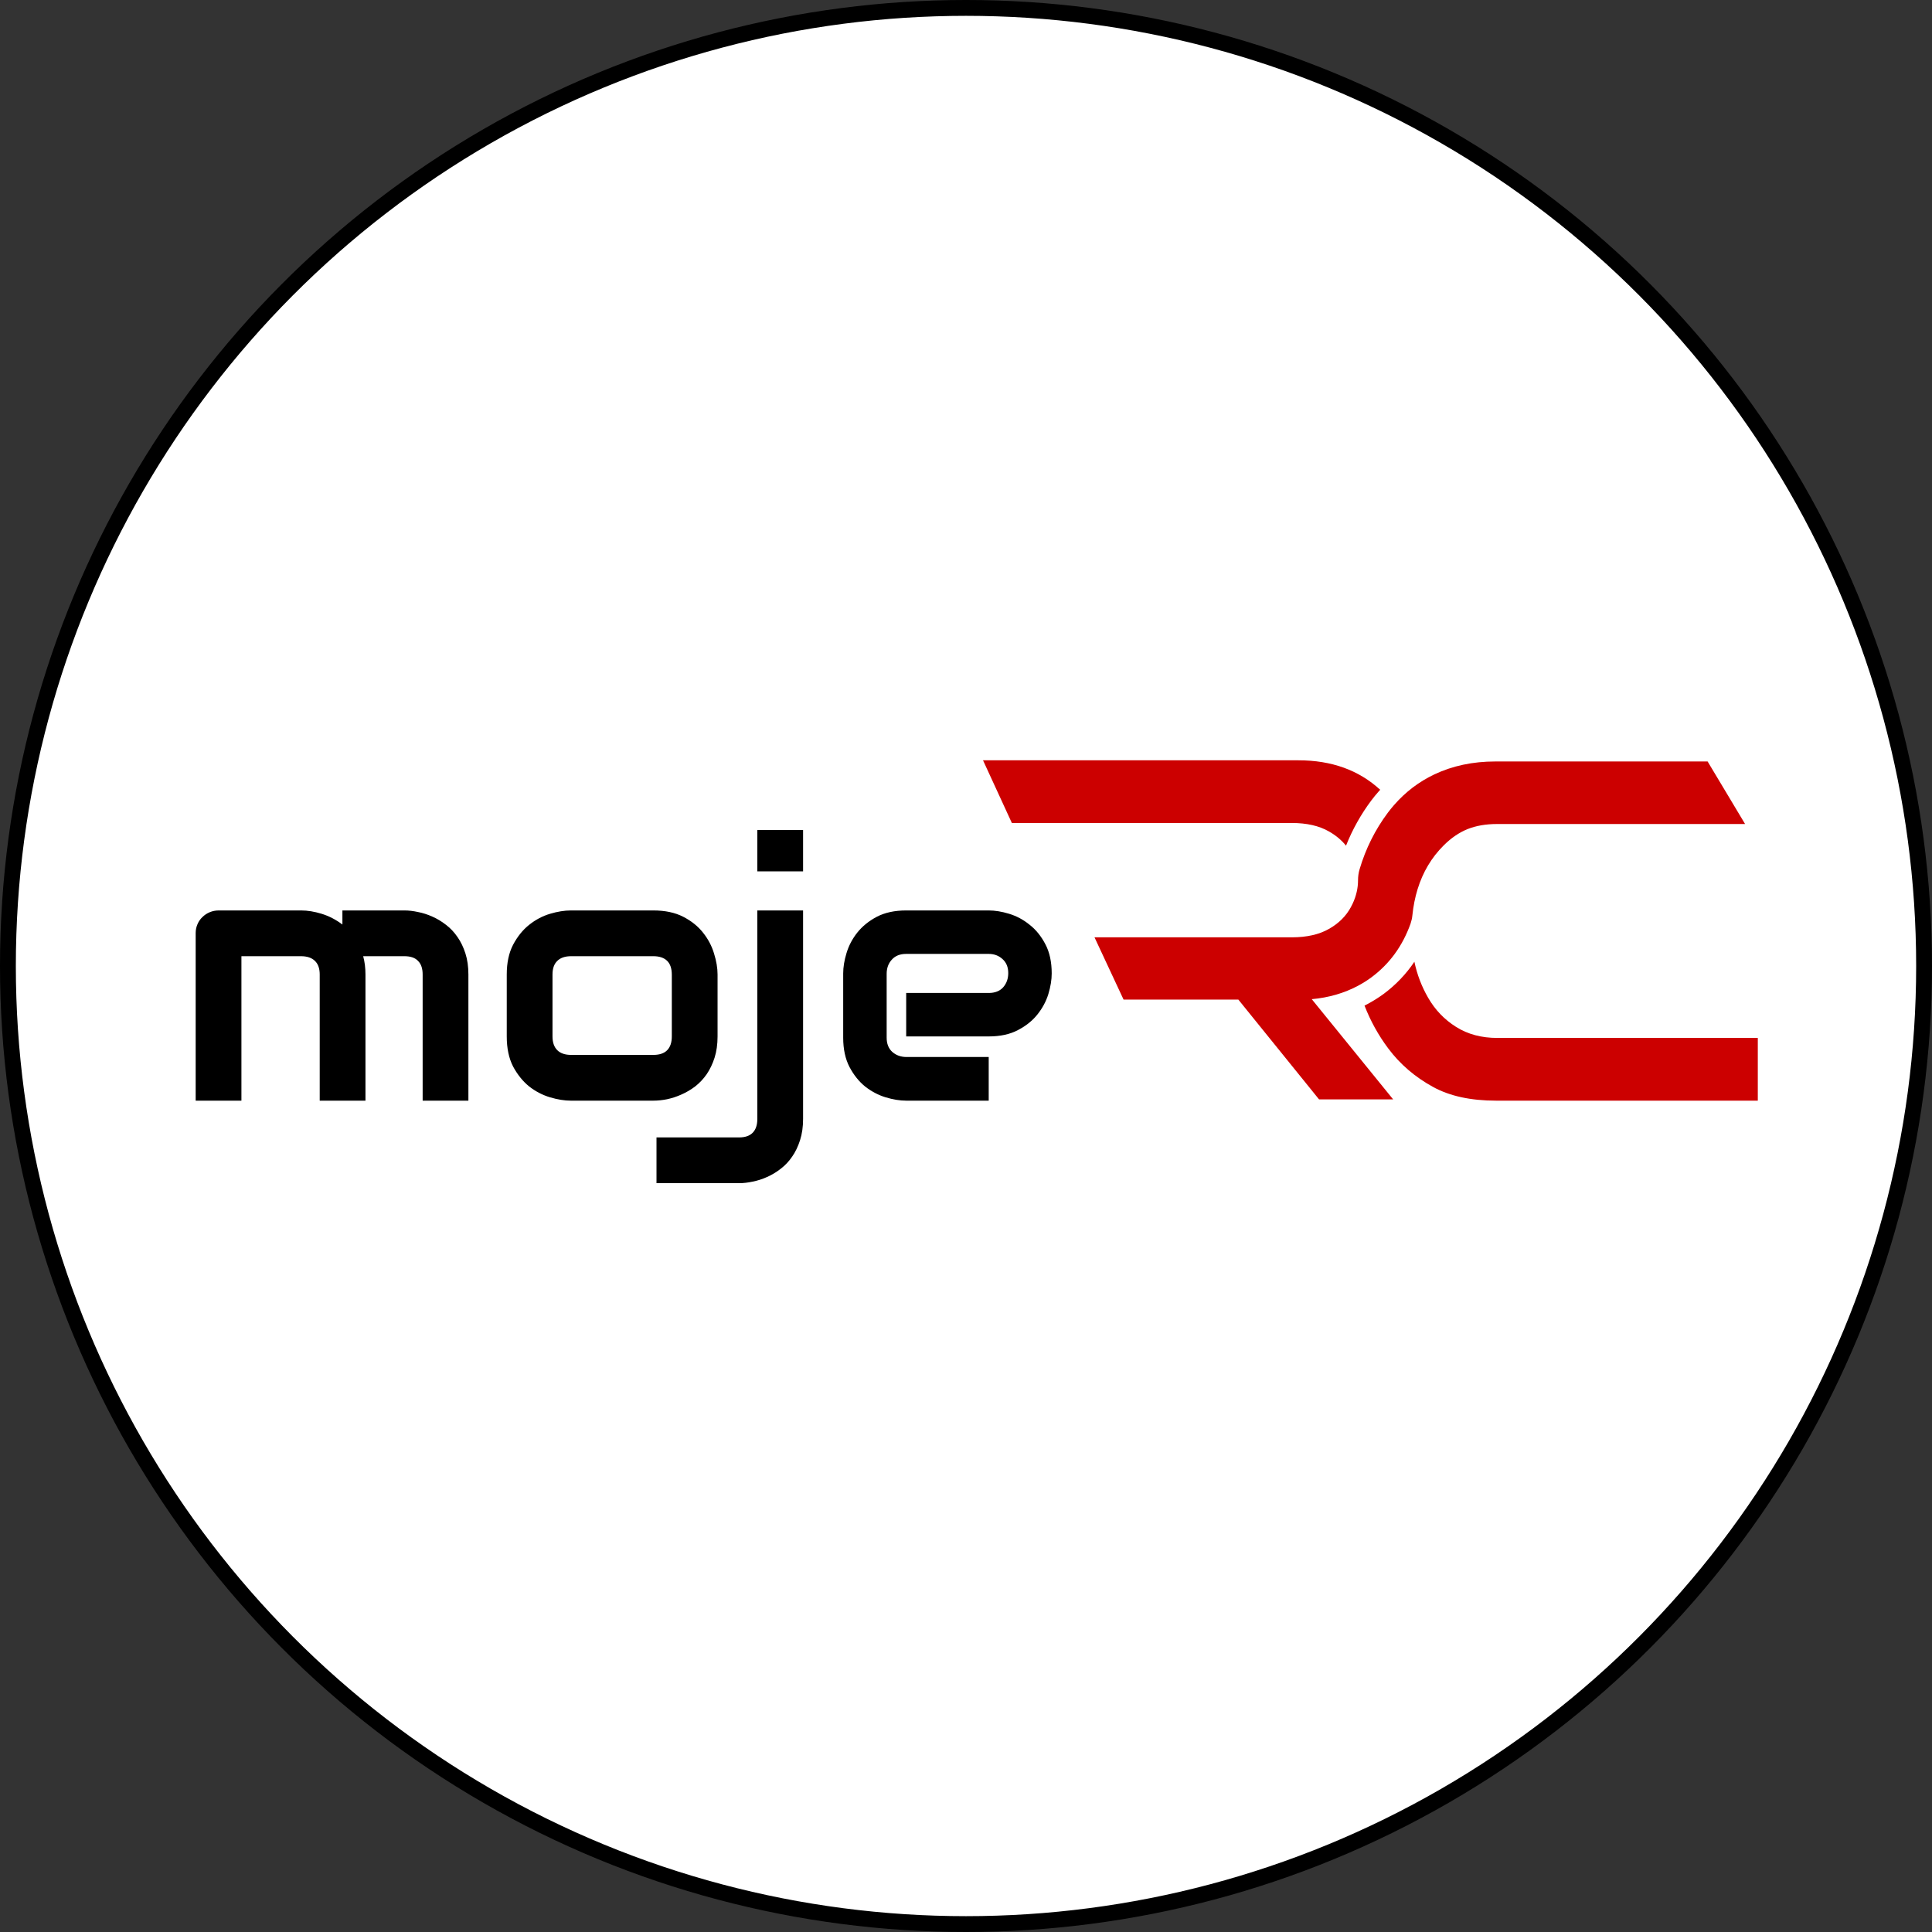
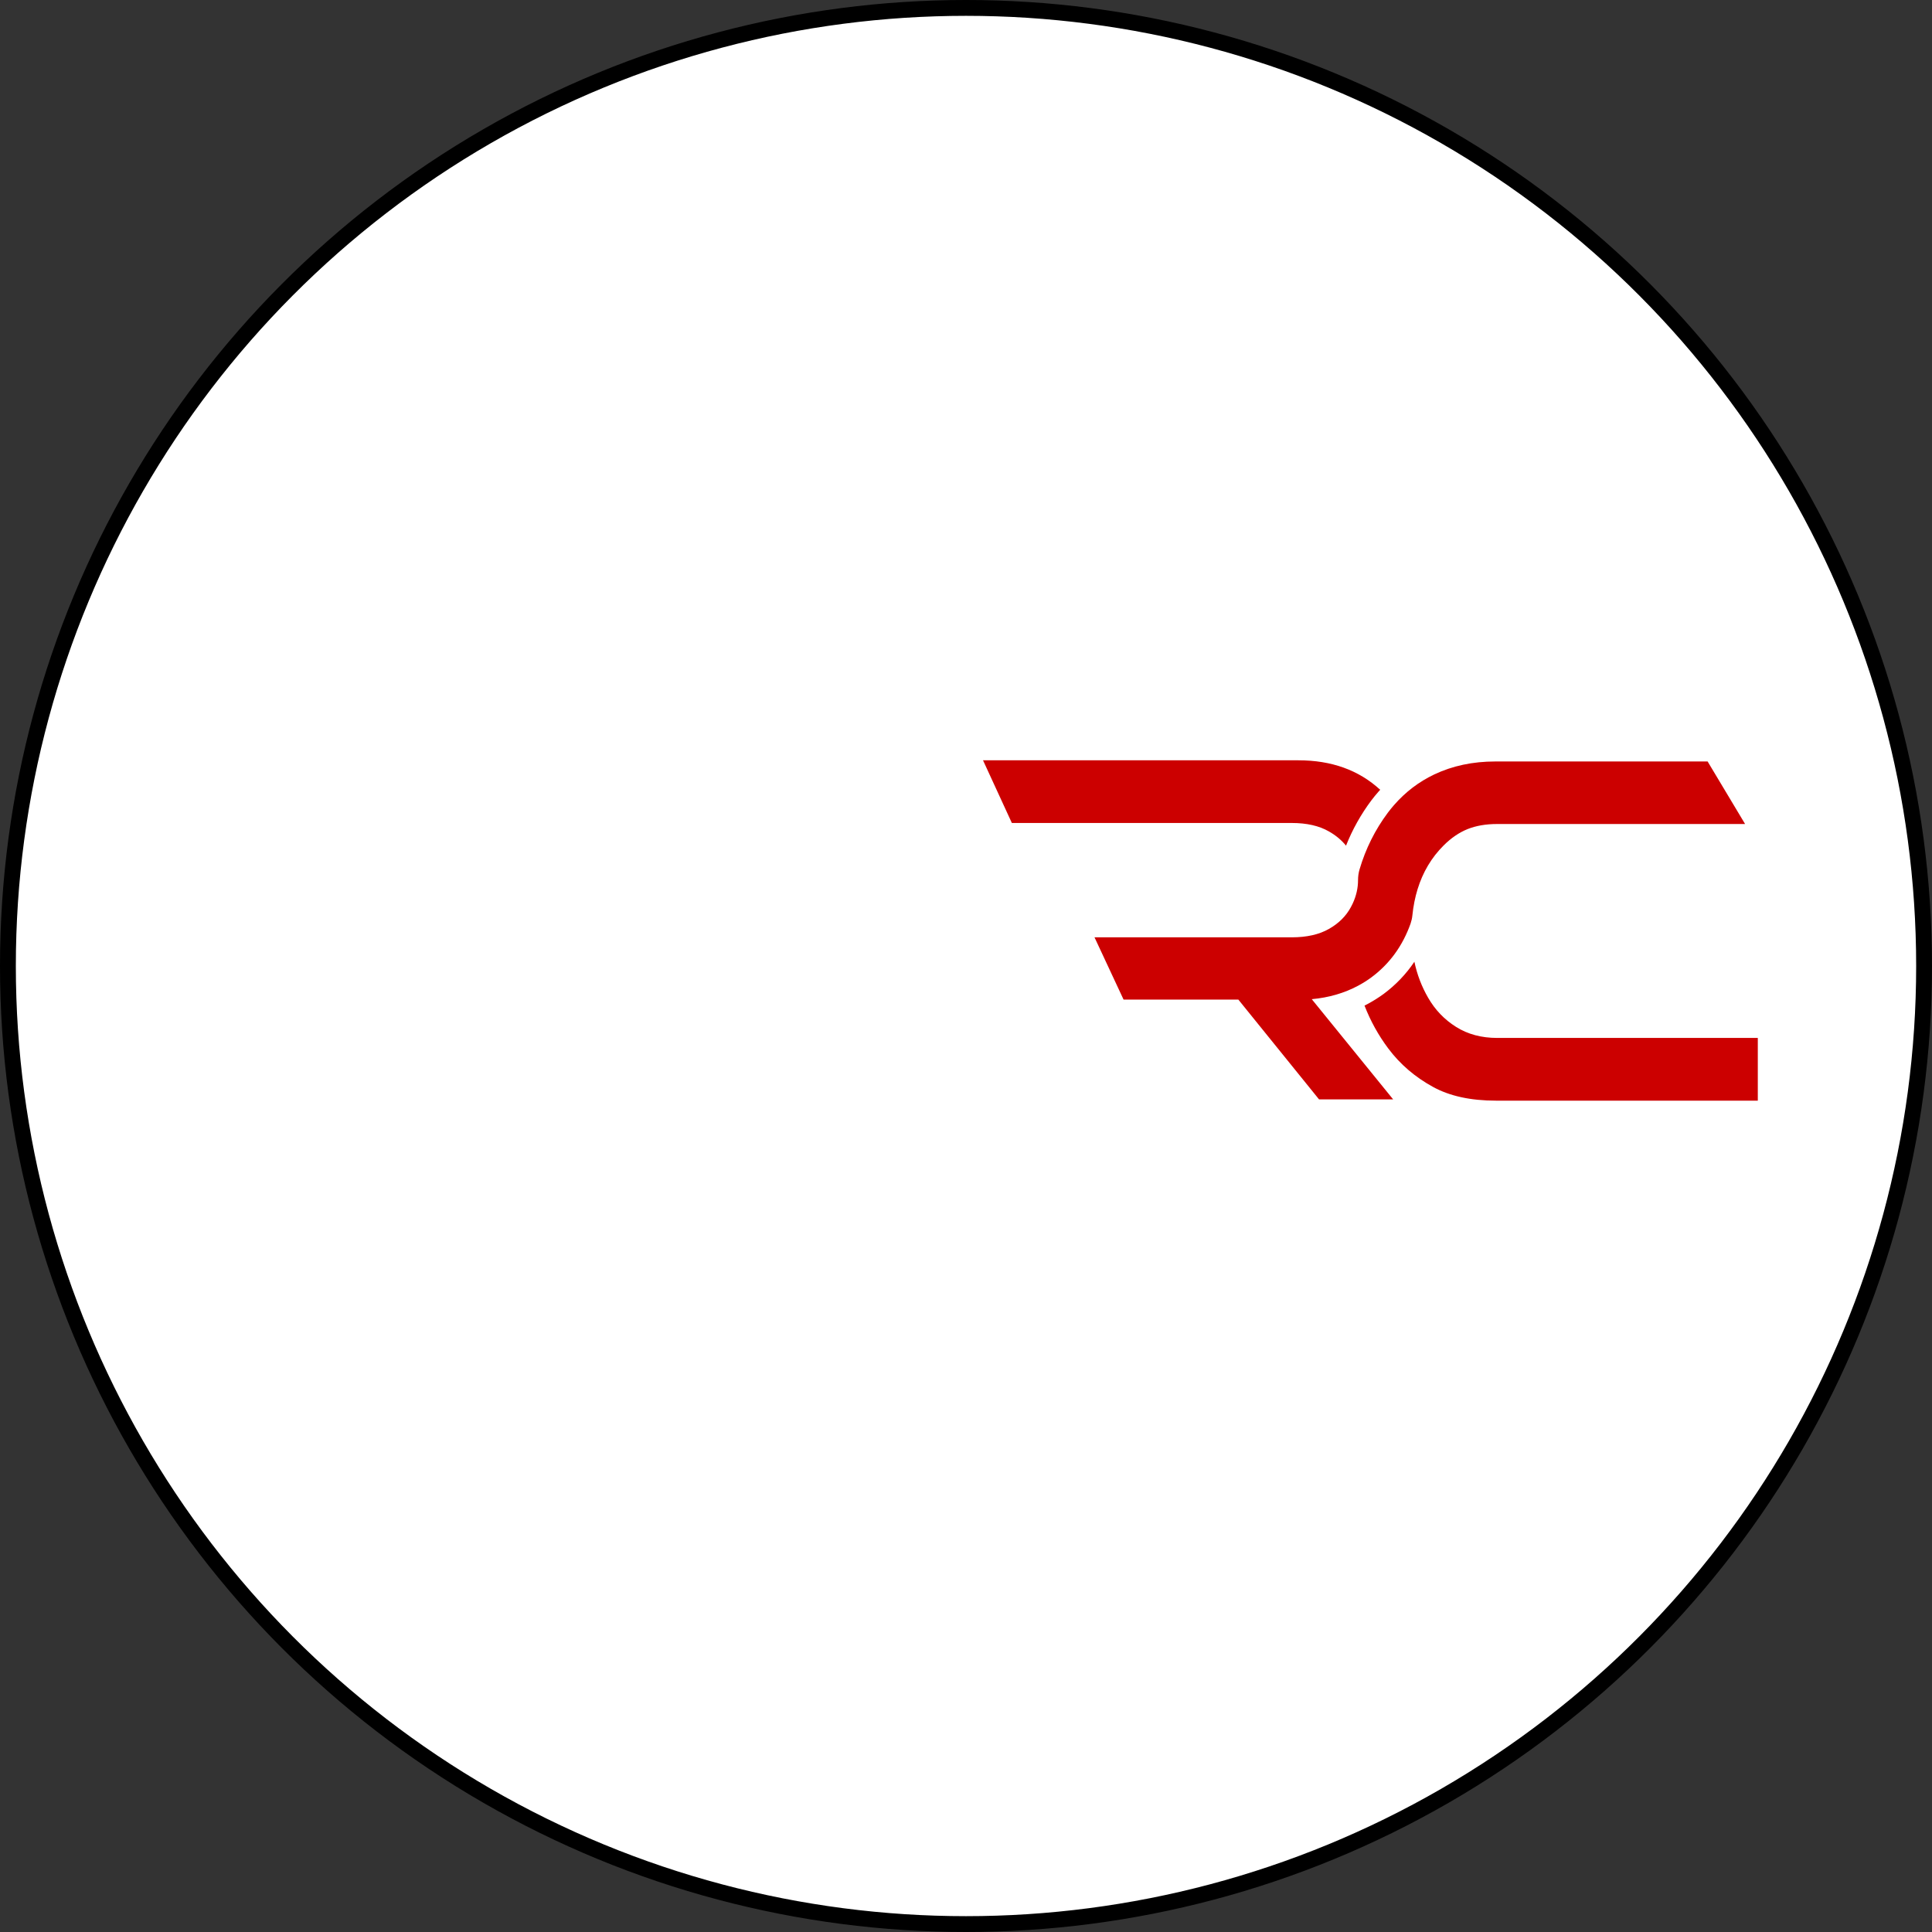
<svg xmlns="http://www.w3.org/2000/svg" width="122" height="122" viewBox="0 0 122 122" fill="none">
  <rect x="0" y="0" width="122" height="122" fill="#333333" stroke="none" />
  <circle cx="61" cy="61" r="60.5" fill="white" stroke="black" />
-   <path d="M23.078 69.503H20.189V61.536C20.189 61.158 20.089 60.873 19.889 60.681C19.689 60.481 19.393 60.381 19 60.381H15.245V69.503H12.356V58.925C12.356 58.725 12.393 58.54 12.467 58.37C12.541 58.192 12.645 58.04 12.778 57.914C12.911 57.781 13.067 57.677 13.245 57.603C13.422 57.529 13.611 57.492 13.811 57.492H19.022C19.422 57.492 19.852 57.562 20.311 57.703C20.771 57.844 21.208 58.069 21.622 58.381V57.492H25.534C25.808 57.492 26.097 57.525 26.4 57.592C26.704 57.651 27.004 57.747 27.3 57.881C27.604 58.014 27.893 58.188 28.167 58.403C28.441 58.61 28.682 58.866 28.889 59.169C29.097 59.466 29.263 59.81 29.389 60.203C29.515 60.596 29.578 61.04 29.578 61.536V69.503H26.689V61.536C26.689 61.158 26.593 60.873 26.4 60.681C26.215 60.481 25.926 60.381 25.534 60.381H22.934C23.03 60.736 23.078 61.121 23.078 61.536V69.503ZM45.312 65.447C45.312 65.944 45.249 66.392 45.123 66.792C44.997 67.184 44.83 67.533 44.623 67.836C44.415 68.133 44.175 68.388 43.901 68.603C43.627 68.81 43.338 68.981 43.034 69.114C42.738 69.248 42.434 69.347 42.123 69.414C41.819 69.474 41.53 69.503 41.256 69.503H36.045C35.645 69.503 35.208 69.433 34.734 69.292C34.26 69.151 33.819 68.921 33.411 68.603C33.011 68.277 32.675 67.859 32.4 67.347C32.134 66.829 32 66.196 32 65.447V61.536C32 60.795 32.134 60.169 32.4 59.658C32.675 59.14 33.011 58.721 33.411 58.403C33.819 58.077 34.26 57.844 34.734 57.703C35.208 57.562 35.645 57.492 36.045 57.492H41.256C41.997 57.492 42.627 57.625 43.145 57.892C43.664 58.158 44.082 58.495 44.401 58.903C44.719 59.303 44.949 59.74 45.09 60.214C45.238 60.688 45.312 61.129 45.312 61.536V65.447ZM42.423 61.558C42.423 61.158 42.323 60.862 42.123 60.669C41.923 60.477 41.634 60.381 41.256 60.381H36.067C35.682 60.381 35.389 60.481 35.189 60.681C34.989 60.873 34.889 61.158 34.889 61.536V65.447C34.889 65.825 34.989 66.114 35.189 66.314C35.389 66.514 35.682 66.614 36.067 66.614H41.256C41.649 66.614 41.941 66.514 42.134 66.314C42.327 66.114 42.423 65.825 42.423 65.447V61.558ZM50.712 55.025H47.823V52.414H50.712V55.025ZM50.712 70.659C50.712 71.155 50.649 71.599 50.523 71.992C50.397 72.392 50.23 72.74 50.023 73.036C49.816 73.34 49.575 73.596 49.301 73.803C49.027 74.018 48.738 74.192 48.434 74.325C48.138 74.459 47.838 74.555 47.534 74.614C47.23 74.681 46.941 74.714 46.667 74.714H41.456V71.825H46.667C47.053 71.825 47.342 71.725 47.534 71.525C47.727 71.325 47.823 71.036 47.823 70.659V57.492H50.712V70.659ZM66.412 61.469C66.412 61.87 66.342 62.303 66.201 62.77C66.06 63.229 65.831 63.658 65.512 64.058C65.201 64.451 64.79 64.781 64.279 65.047C63.775 65.314 63.16 65.447 62.434 65.447H57.223V62.703H62.434C62.827 62.703 63.131 62.584 63.346 62.347C63.56 62.103 63.668 61.803 63.668 61.447C63.668 61.069 63.545 60.773 63.301 60.558C63.064 60.344 62.775 60.236 62.434 60.236H57.223C56.831 60.236 56.527 60.358 56.312 60.603C56.097 60.84 55.99 61.136 55.99 61.492V65.525C55.99 65.91 56.108 66.21 56.345 66.425C56.59 66.64 56.89 66.747 57.245 66.747H62.434V69.503H57.223C56.823 69.503 56.39 69.433 55.923 69.292C55.464 69.151 55.034 68.925 54.634 68.614C54.242 68.296 53.912 67.885 53.645 67.381C53.379 66.87 53.245 66.251 53.245 65.525V61.469C53.245 61.069 53.316 60.64 53.456 60.181C53.597 59.714 53.823 59.284 54.134 58.892C54.453 58.492 54.864 58.158 55.367 57.892C55.879 57.625 56.497 57.492 57.223 57.492H62.434C62.834 57.492 63.264 57.562 63.723 57.703C64.19 57.844 64.62 58.073 65.012 58.392C65.412 58.703 65.746 59.114 66.012 59.625C66.279 60.129 66.412 60.744 66.412 61.469Z" fill="black" />
  <path d="M110.197 52.034H94.535C93.825 52.034 93.204 52.143 92.673 52.355C92.142 52.569 91.637 52.913 91.162 53.387C90.398 54.146 89.85 55.069 89.517 56.147C89.357 56.663 89.248 57.214 89.187 57.805C89.17 57.978 89.132 58.147 89.077 58.31V58.313C88.571 59.735 87.742 60.873 86.586 61.727C86.321 61.922 86.044 62.094 85.756 62.248C84.883 62.714 83.91 62.997 82.834 63.095L87.973 69.423H83.294L78.198 63.121H70.95L69.115 59.189H81.573C82.514 59.189 83.297 59.013 83.916 58.66C84.537 58.309 84.999 57.848 85.301 57.288C85.342 57.209 85.383 57.133 85.42 57.054C85.645 56.568 85.756 56.077 85.756 55.58C85.756 55.351 85.787 55.118 85.852 54.898C86.239 53.588 86.835 52.393 87.646 51.309C87.768 51.146 87.896 50.991 88.028 50.839C88.752 50.008 89.601 49.364 90.572 48.902C91.719 48.359 93.003 48.085 94.421 48.085H107.831L110.197 52.034ZM91.945 64.845C91.206 64.381 90.62 63.767 90.183 63.006C89.774 62.3 89.485 61.541 89.314 60.732C88.785 61.52 88.134 62.199 87.362 62.772L87.355 62.776C87.042 63.004 86.713 63.21 86.374 63.392C86.304 63.428 86.234 63.463 86.165 63.5C86.54 64.467 87.039 65.372 87.668 66.212C88.413 67.206 89.356 68.016 90.495 68.638C91.541 69.213 92.865 69.503 94.47 69.503H111V65.543H94.554C93.548 65.543 92.683 65.31 91.945 64.845ZM83.916 52.502C84.357 52.751 84.715 53.053 84.997 53.401C85.404 52.377 85.941 51.418 86.602 50.535L86.607 50.53C86.741 50.351 86.89 50.169 87.047 49.992C87.083 49.951 87.12 49.91 87.155 49.872C85.805 48.631 84.083 48.011 81.993 48.011H62.075L63.896 51.969H81.573C82.514 51.969 83.297 52.146 83.916 52.502Z" fill="#CC0000" />
</svg>